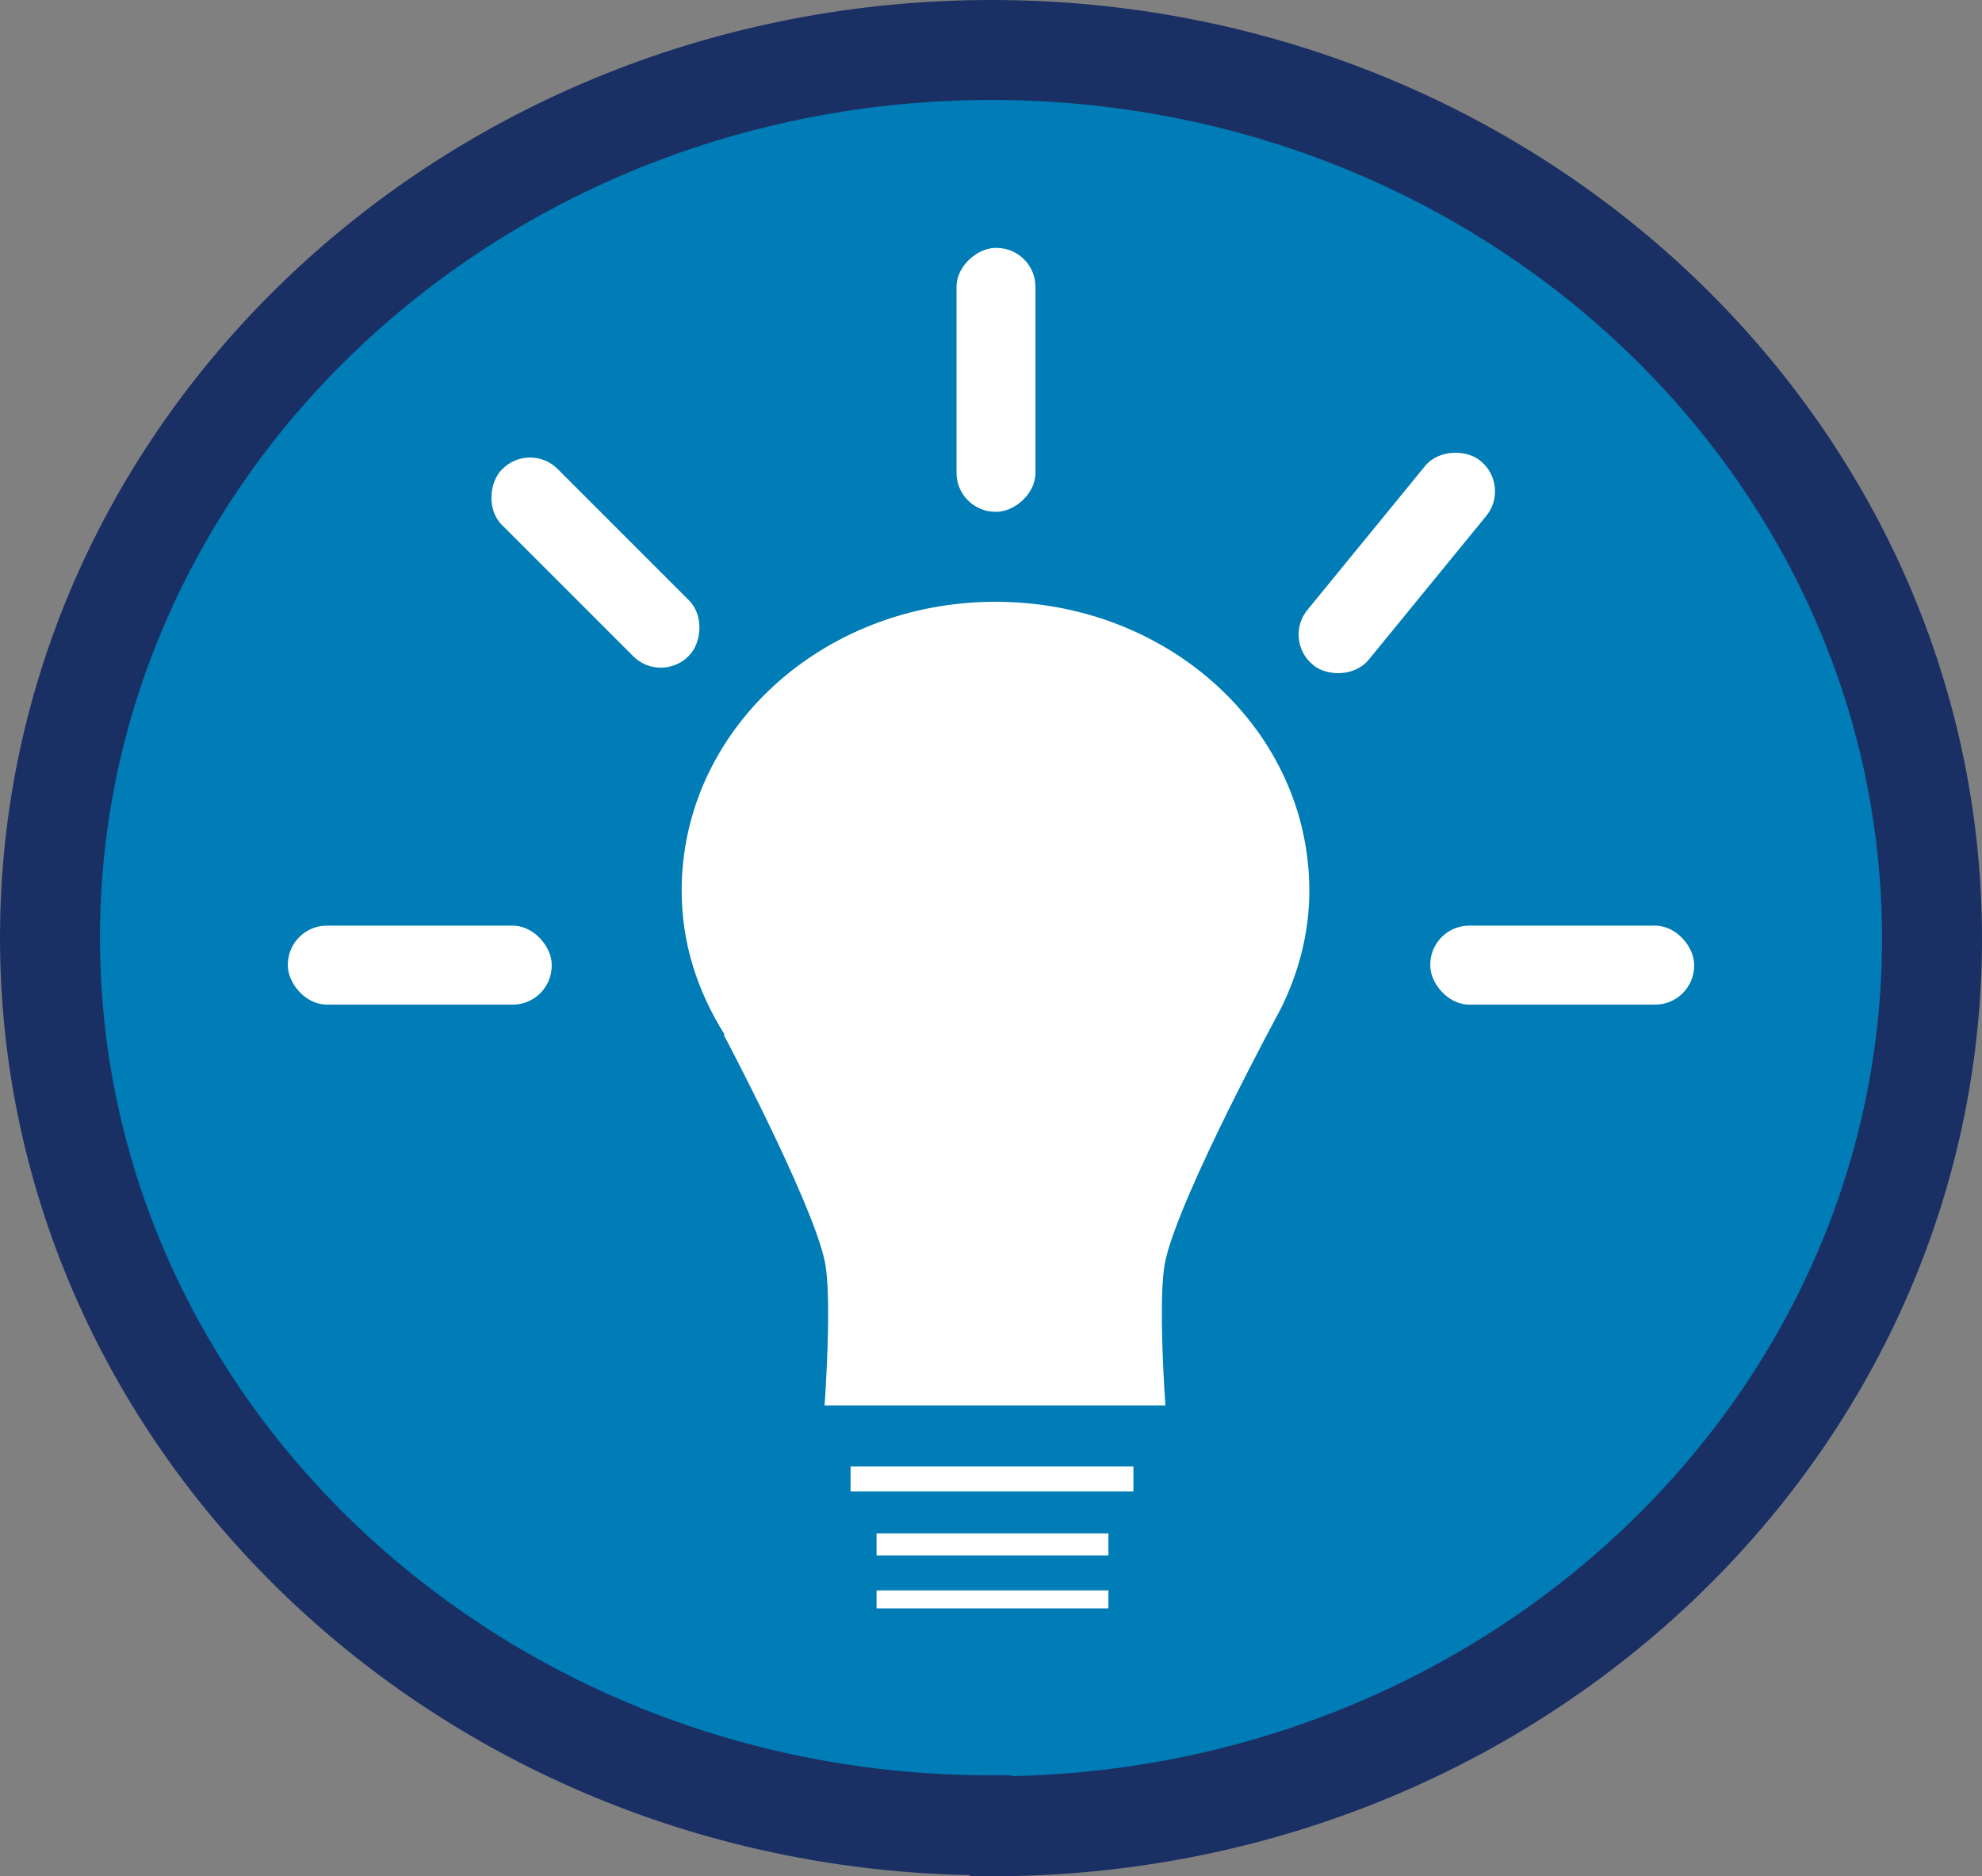
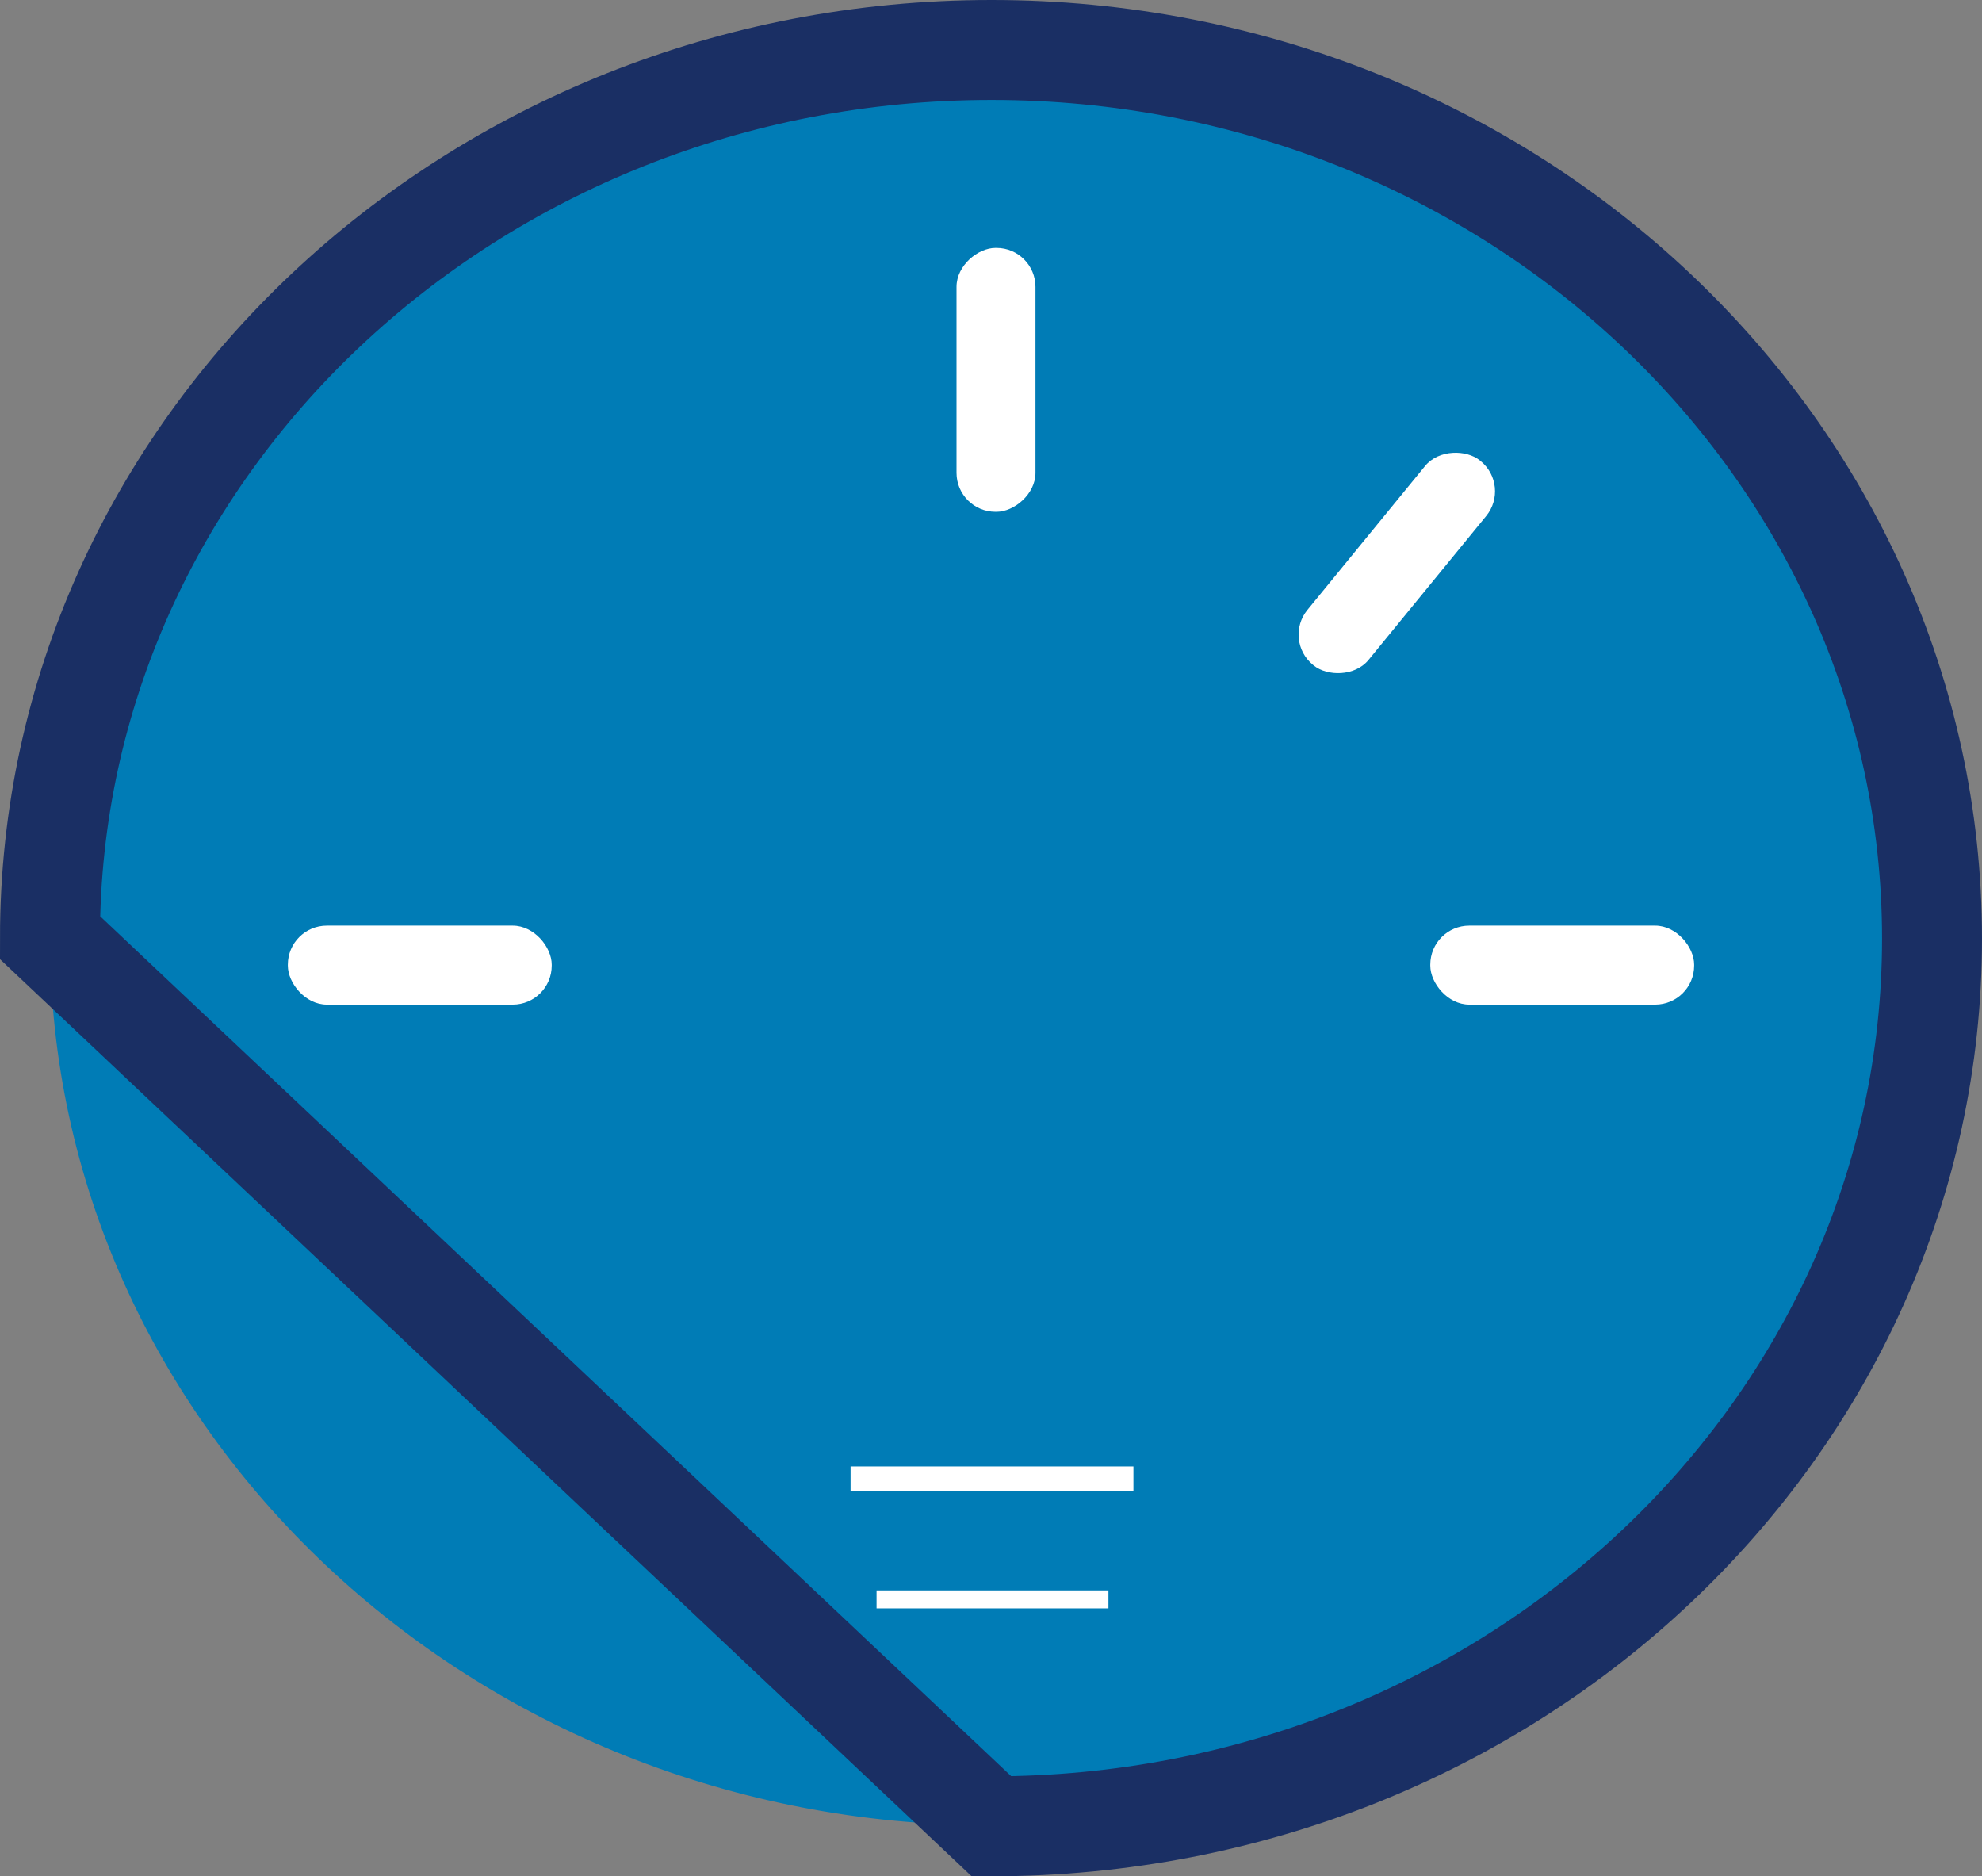
<svg xmlns="http://www.w3.org/2000/svg" id="Layer_1" data-name="Layer 1" viewBox="0 0 19.83 18.77">
  <rect x="0" y="0" width="19.83" height="18.77" fill="#808080" stroke="none" />
  <defs>
    <style>
      .cls-1 {
        stroke: #1a2f64;
      }

      .cls-1, .cls-2 {
        fill: none;
      }

      .cls-3 {
        fill: #fff;
      }

      .cls-4 {
        clip-path: url(#clippath);
      }

      .cls-5 {
        fill: #007cb6;
      }
    </style>
    <clipPath id="clippath">
      <rect class="cls-2" width="19.83" height="18.77" />
    </clipPath>
  </defs>
  <g class="cls-4">
    <path class="cls-5" d="m9.92,18.27c5.2,0,9.41-3.98,9.41-8.88S15.12.5,9.92.5.5,4.48.5,9.38s4.22,8.88,9.41,8.88" />
-     <path class="cls-1" d="m9.92,18.27c5.2,0,9.41-3.98,9.41-8.88S15.12.5,9.92.5.5,4.48.5,9.38s4.22,8.88,9.41,8.88Z" />
+     <path class="cls-1" d="m9.92,18.27c5.2,0,9.41-3.98,9.41-8.88S15.12.5,9.92.5.5,4.48.5,9.38Z" />
  </g>
-   <path class="cls-3" d="m13.1,8.91c0-1.6-1.4-2.89-3.14-2.89s-3.14,1.29-3.14,2.89c0,.53.16,1.01.43,1.44h-.01s.88,1.66,1.01,2.26c.08.35,0,1.45,0,1.45h3.41s-.08-1.09,0-1.45c.15-.67,1.15-2.51,1.15-2.51h0c.18-.36.29-.76.29-1.19Z" />
  <rect class="cls-3" x="8.51" y="14.67" width="2.83" height=".25" />
-   <rect class="cls-3" x="8.77" y="15.34" width="2.32" height=".22" />
  <rect class="cls-3" x="8.77" y="15.91" width="2.32" height=".18" />
  <rect class="cls-3" x="2.88" y="9.26" width="2.64" height=".79" rx=".39" ry=".39" />
  <rect class="cls-3" x="14.31" y="9.26" width="2.64" height=".79" rx=".39" ry=".39" />
  <rect class="cls-3" x="12.65" y="5.24" width="2.64" height=".79" rx=".39" ry=".39" transform="translate(.77 12.88) rotate(-50.73)" />
  <rect class="cls-3" x="8.64" y="3.4" width="2.64" height=".79" rx=".39" ry=".39" transform="translate(6.17 13.76) rotate(-90)" />
-   <rect class="cls-3" x="4.63" y="5.24" width="2.64" height=".79" rx=".39" ry=".39" transform="translate(6.18 13.82) rotate(-135)" />
</svg>